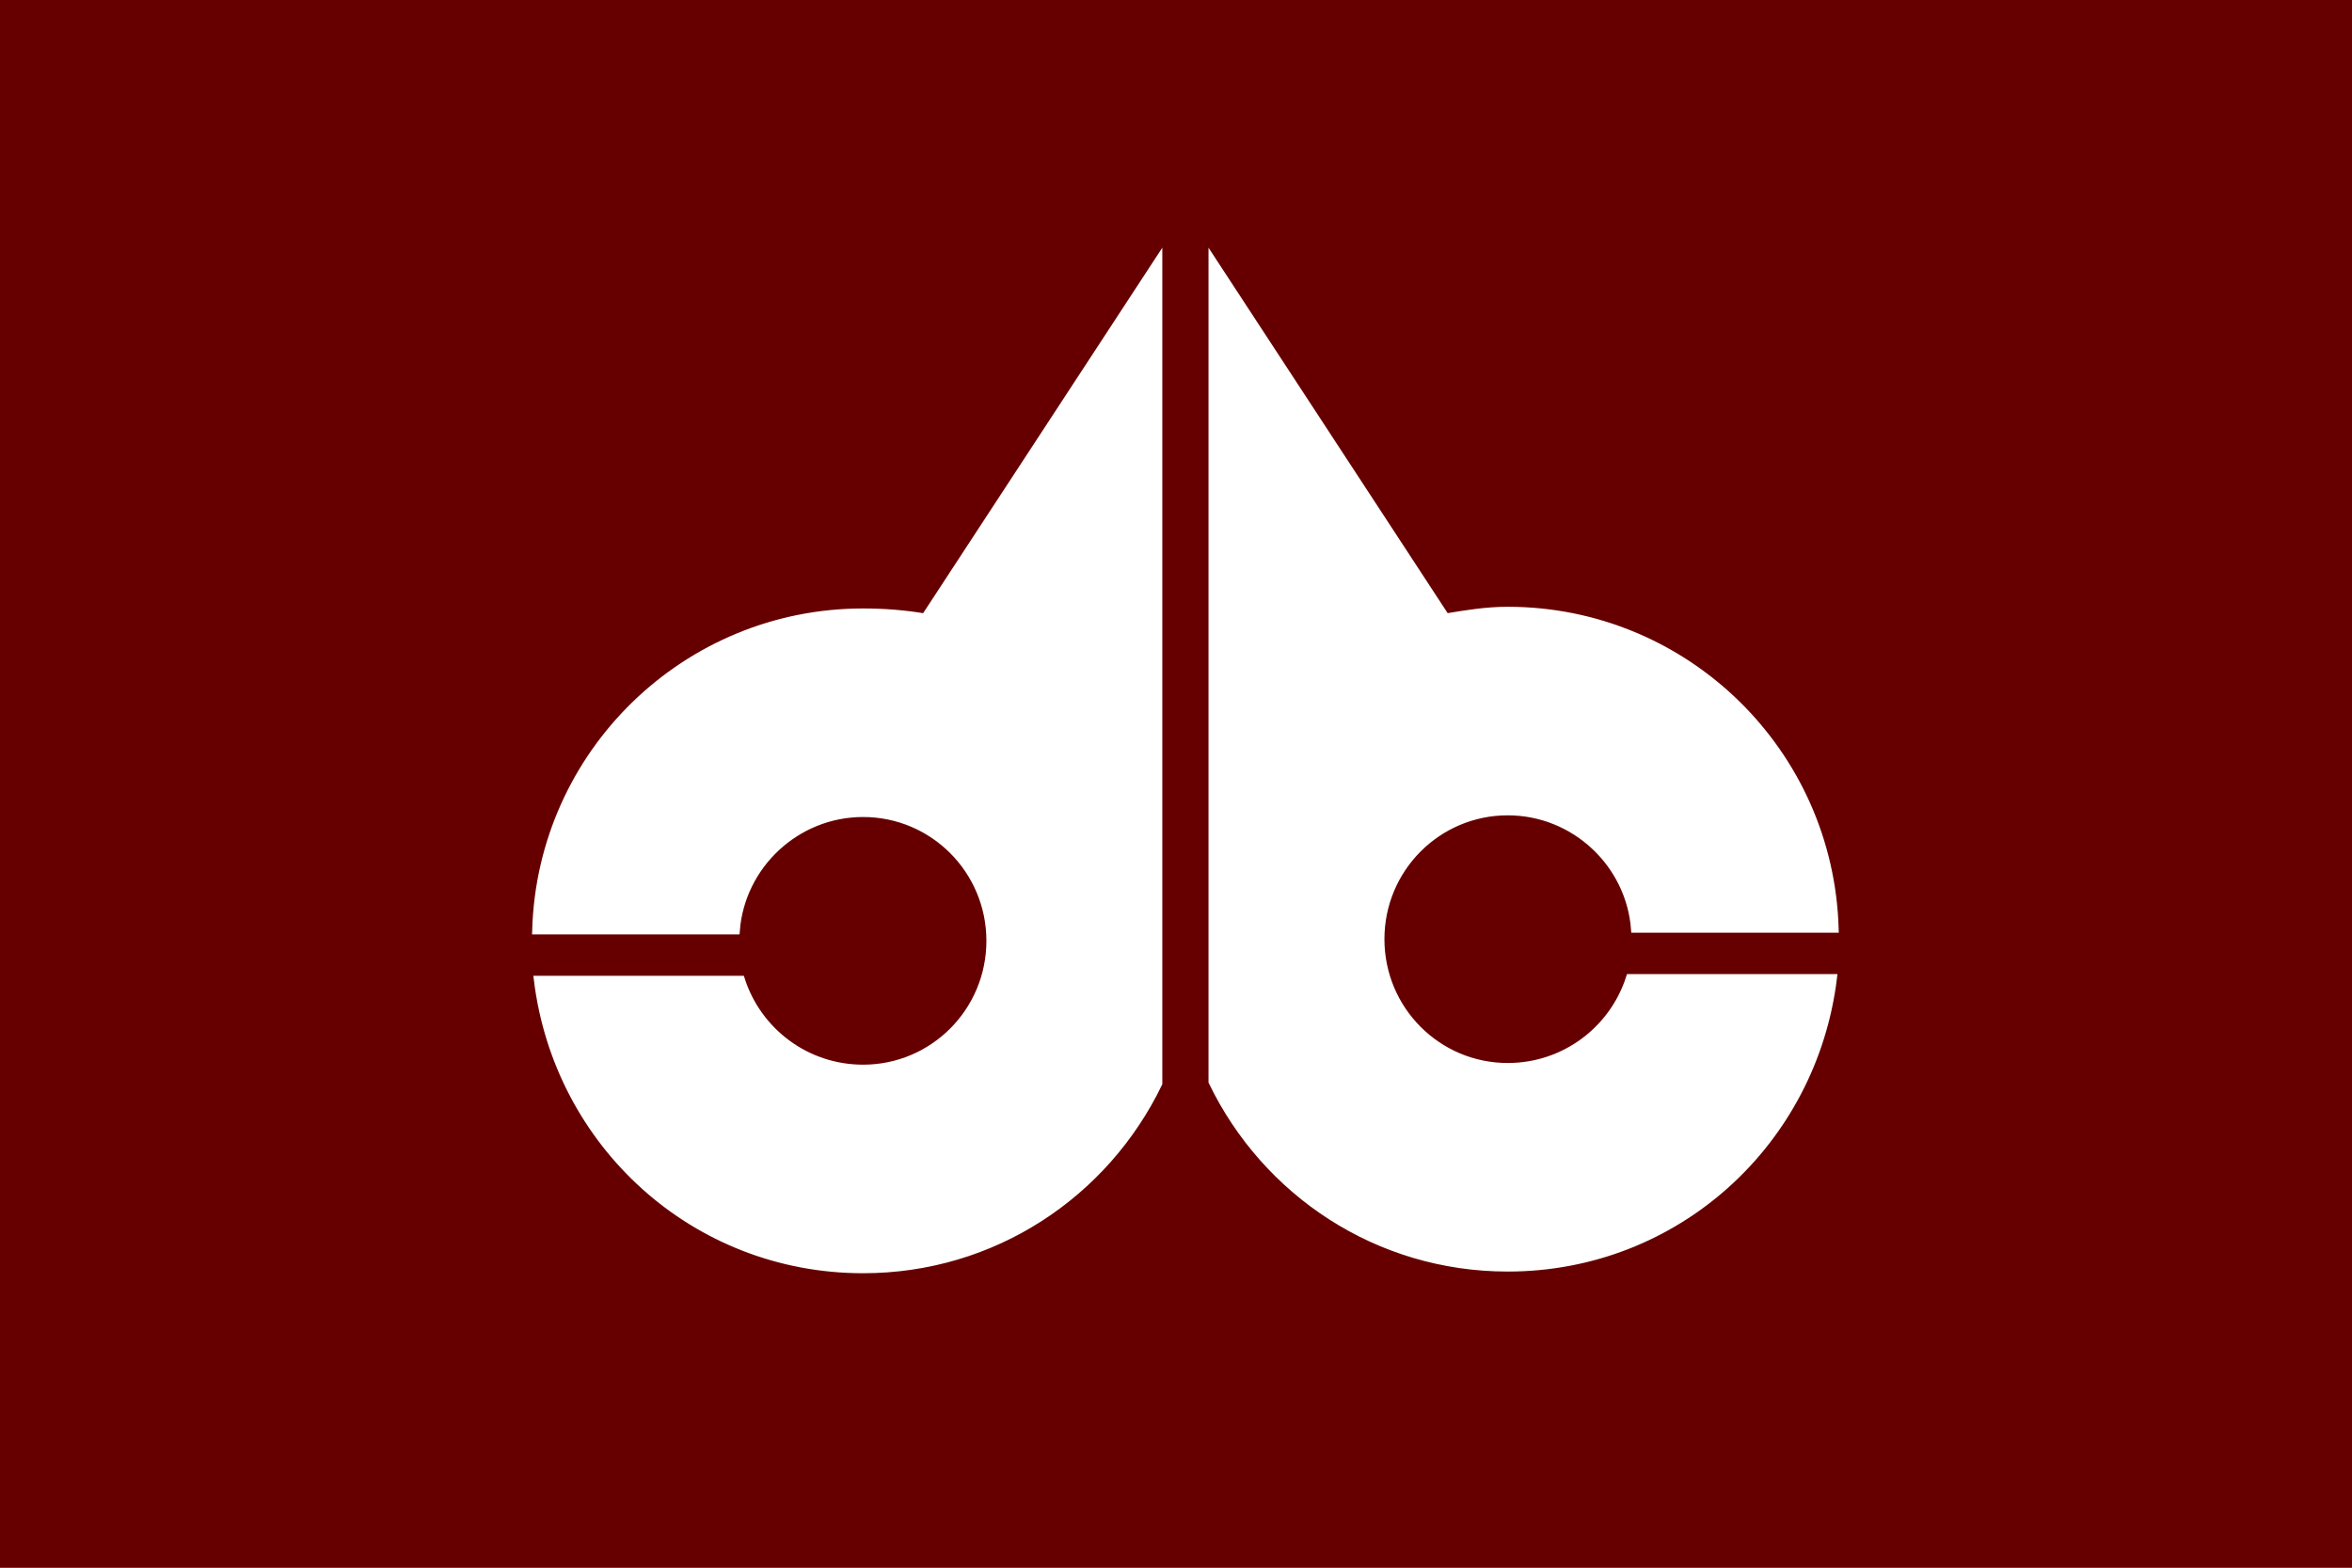
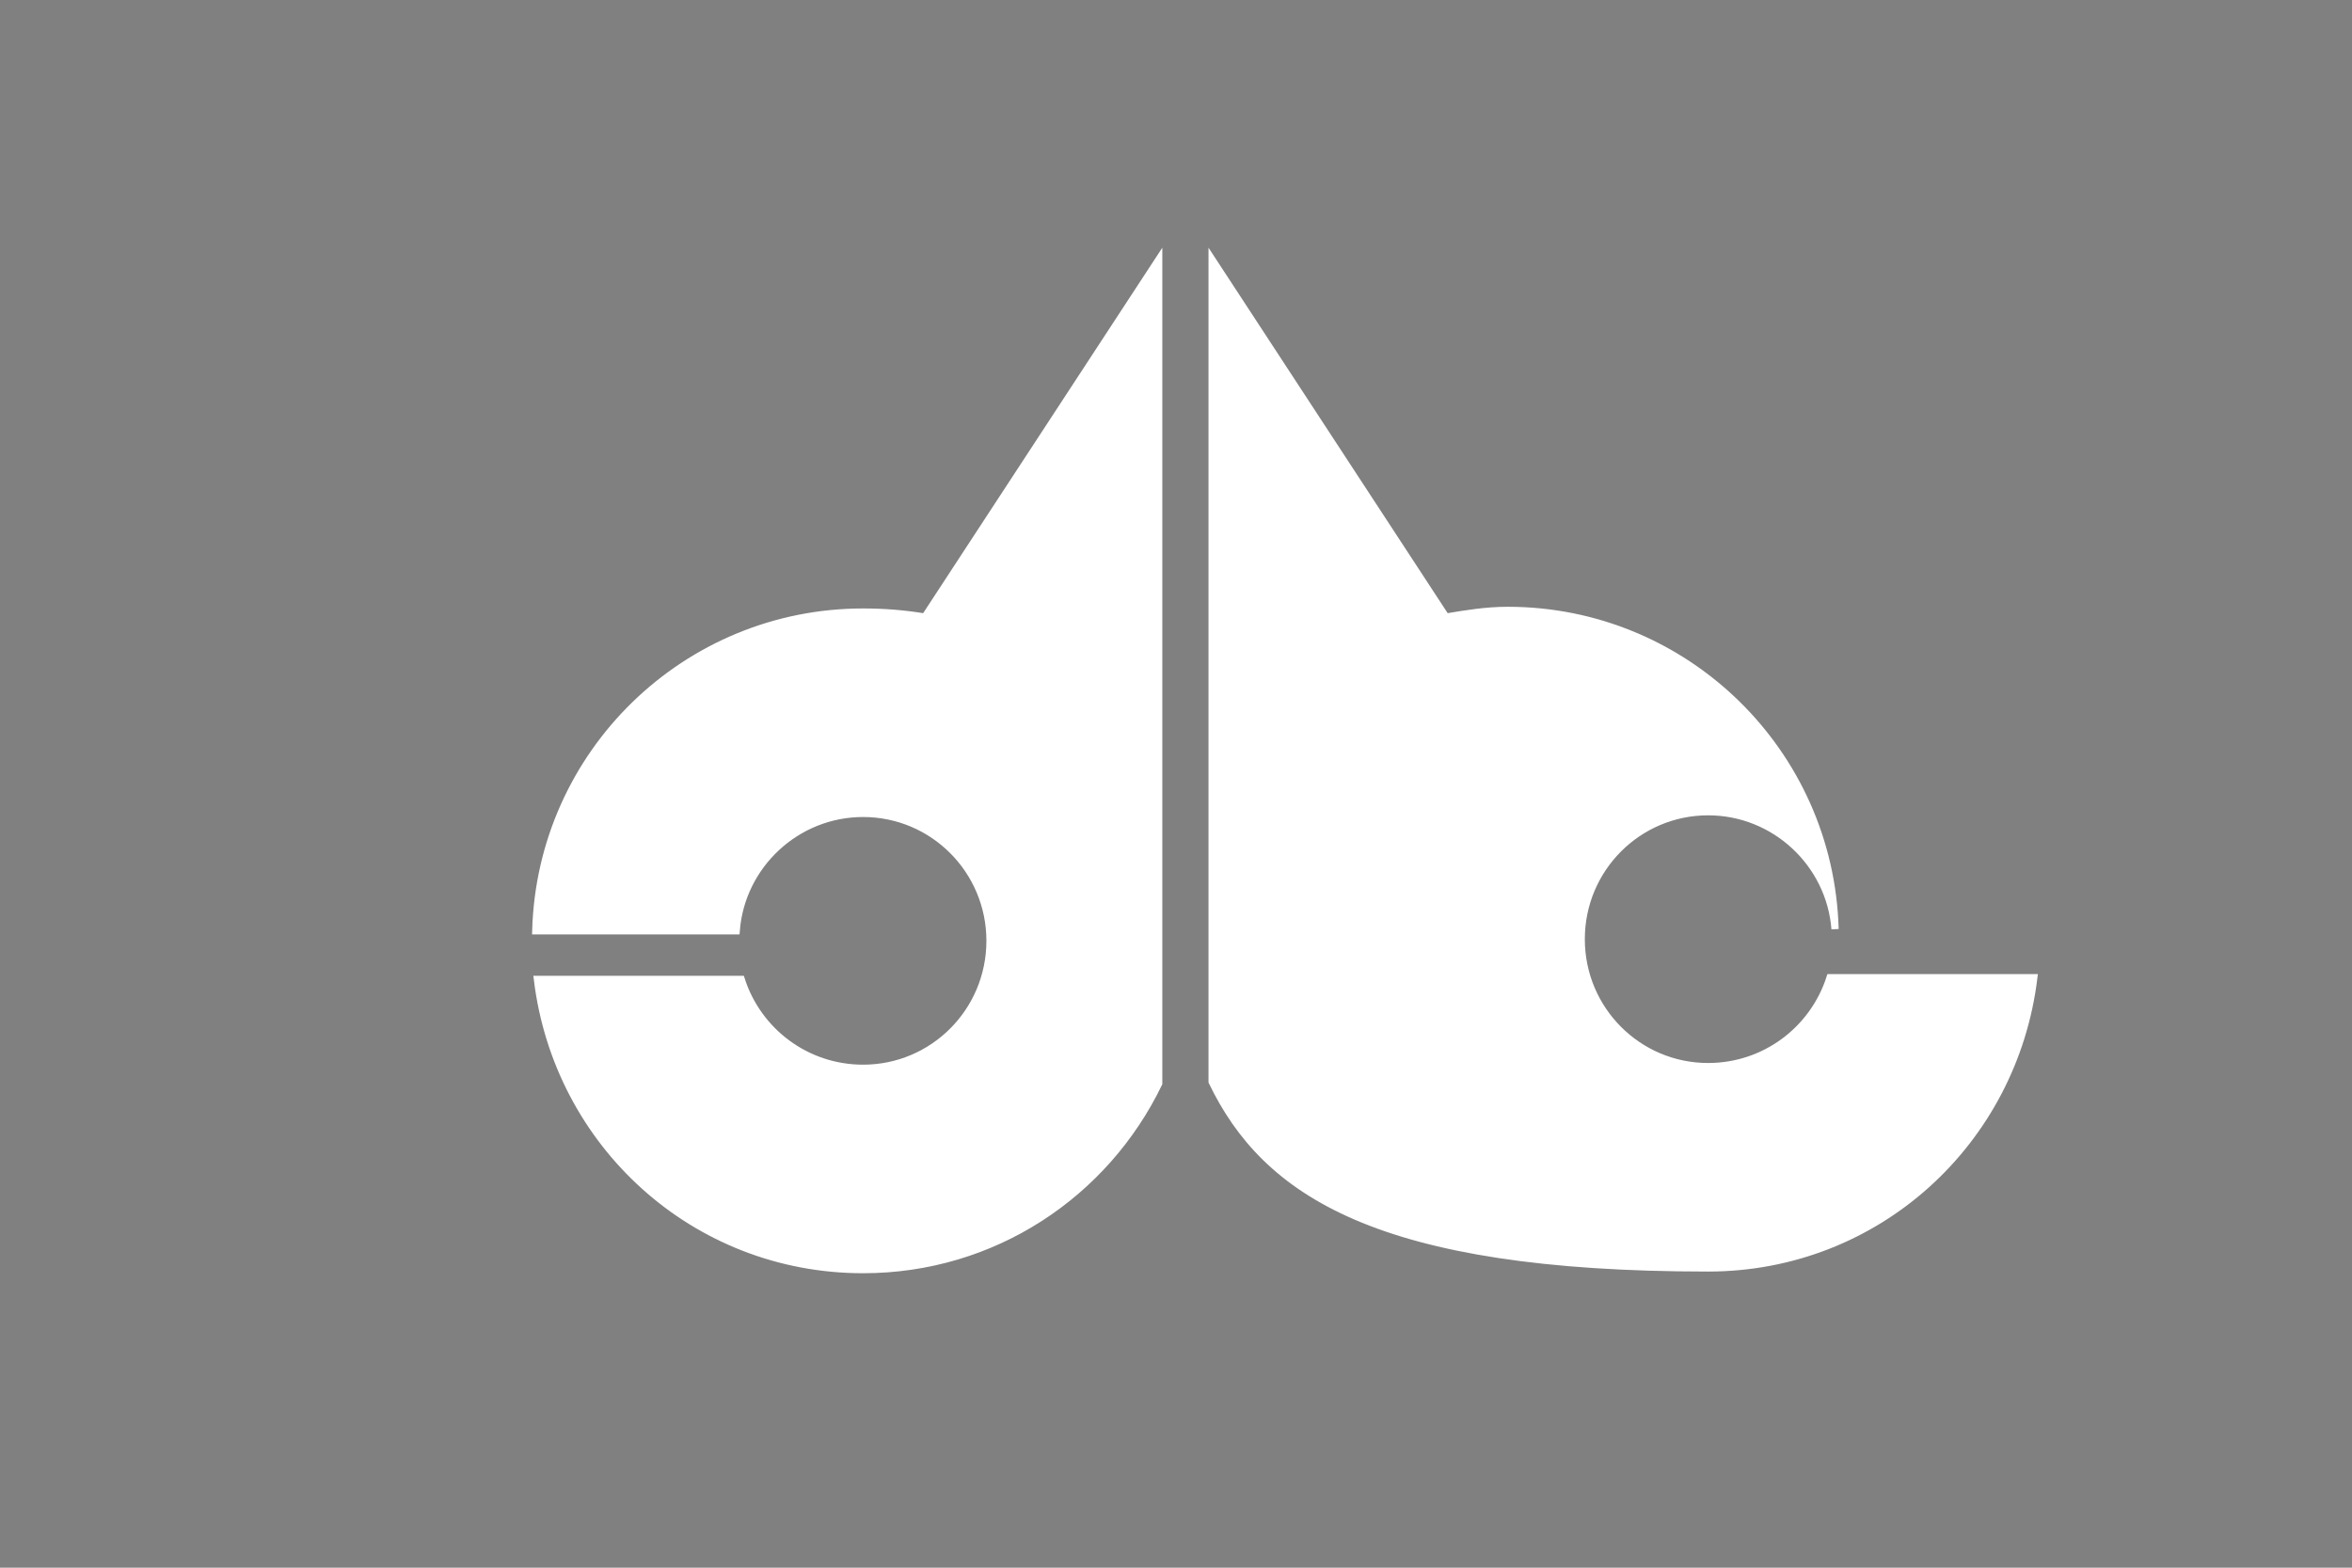
<svg xmlns="http://www.w3.org/2000/svg" xmlns:ns1="http://sodipodi.sourceforge.net/DTD/sodipodi-0.dtd" xmlns:ns2="http://www.inkscape.org/namespaces/inkscape" version="1.1" id="svg2" width="324" height="216" viewBox="0 0 324 216" ns1:docname="Flag of Kitakami, Iwate (1954–1991).svg" ns2:version="0.92.3 (2405546, 2018-03-11)">
  <rect x="0" y="0" width="324" height="216" fill="#808080" stroke="none" />
  <defs id="defs6" />
  <ns1:namedview pagecolor="#ffffff" bordercolor="#666666" borderopacity="1" objecttolerance="10" gridtolerance="10" guidetolerance="10" ns2:pageopacity="0" ns2:pageshadow="2" ns2:window-width="1920" ns2:window-height="1017" id="namedview4" showgrid="false" ns2:zoom="1.3586141" ns2:cx="173.83427" ns2:cy="108" ns2:window-x="-8" ns2:window-y="-8" ns2:window-maximized="1" ns2:current-layer="svg2" />
  <style id="style817" type="text/css">
	.st0{fill:#880015;}
	.st1{fill:none;stroke:#fff;stroke-width:5;}
	.st2{fill:#fff;}
</style>
  <style id="style852" type="text/css">
	.st0{fill:#600;}
	.st1{fill:#fff;}
</style>
  <g id="g874" transform="matrix(1.906,0,0,1.982,0,2.1999999e-6)" style="stroke-width:0.515">
-     <rect id="rect854" height="109" width="170" class="st0" x="0" y="0" style="fill:#660000;stroke-width:0.515" />
    <g id="g860" style="stroke-width:0.434" transform="matrix(1.207,0,0,1.166,-16.92,-7.587)">
      <path id="path856" d="m 83.4,22 -14,21.3 v 0 C 68.2,43.1 67,43 65.7,43 55.1,43 46.4,51.4 46.1,62 h 12 c 0.3,-3.9 3.6,-7 7.6,-7 4.2,0 7.6,3.4 7.6,7.6 0,4.2 -3.4,7.6 -7.6,7.6 -3.4,0 -6.3,-2.2 -7.3,-5.3 H 46.2 c 1.2,9.8 9.4,17.3 19.5,17.3 7.8,0 14.5,-4.5 17.7,-11.1 v -17 c 0,0 0,-0.1 0,-0.1 z" class="st1" ns2:connector-curvature="0" style="fill:#ffffff;stroke-width:0.434" />
-       <path id="path858" d="m 86.6,22 14,21.3 v 0 c 1.2,-0.2 2.4,-0.4 3.7,-0.4 10.6,0 19.3,8.4 19.6,19 h -12 c -0.3,-3.9 -3.6,-7 -7.6,-7 -4.2,0 -7.6,3.4 -7.6,7.6 0,4.2 3.4,7.6 7.6,7.6 3.4,0 6.3,-2.2 7.3,-5.3 h 12.2 c -1.2,9.8 -9.4,17.3 -19.5,17.3 C 96.5,82.1 89.8,77.6 86.6,71 V 54 c 0,0 0,-0.1 0,-0.1 z" class="st1" ns2:connector-curvature="0" style="fill:#ffffff;stroke-width:0.434" />
+       <path id="path858" d="m 86.6,22 14,21.3 v 0 c 1.2,-0.2 2.4,-0.4 3.7,-0.4 10.6,0 19.3,8.4 19.6,19 c -0.3,-3.9 -3.6,-7 -7.6,-7 -4.2,0 -7.6,3.4 -7.6,7.6 0,4.2 3.4,7.6 7.6,7.6 3.4,0 6.3,-2.2 7.3,-5.3 h 12.2 c -1.2,9.8 -9.4,17.3 -19.5,17.3 C 96.5,82.1 89.8,77.6 86.6,71 V 54 c 0,0 0,-0.1 0,-0.1 z" class="st1" ns2:connector-curvature="0" style="fill:#ffffff;stroke-width:0.434" />
    </g>
  </g>
</svg>